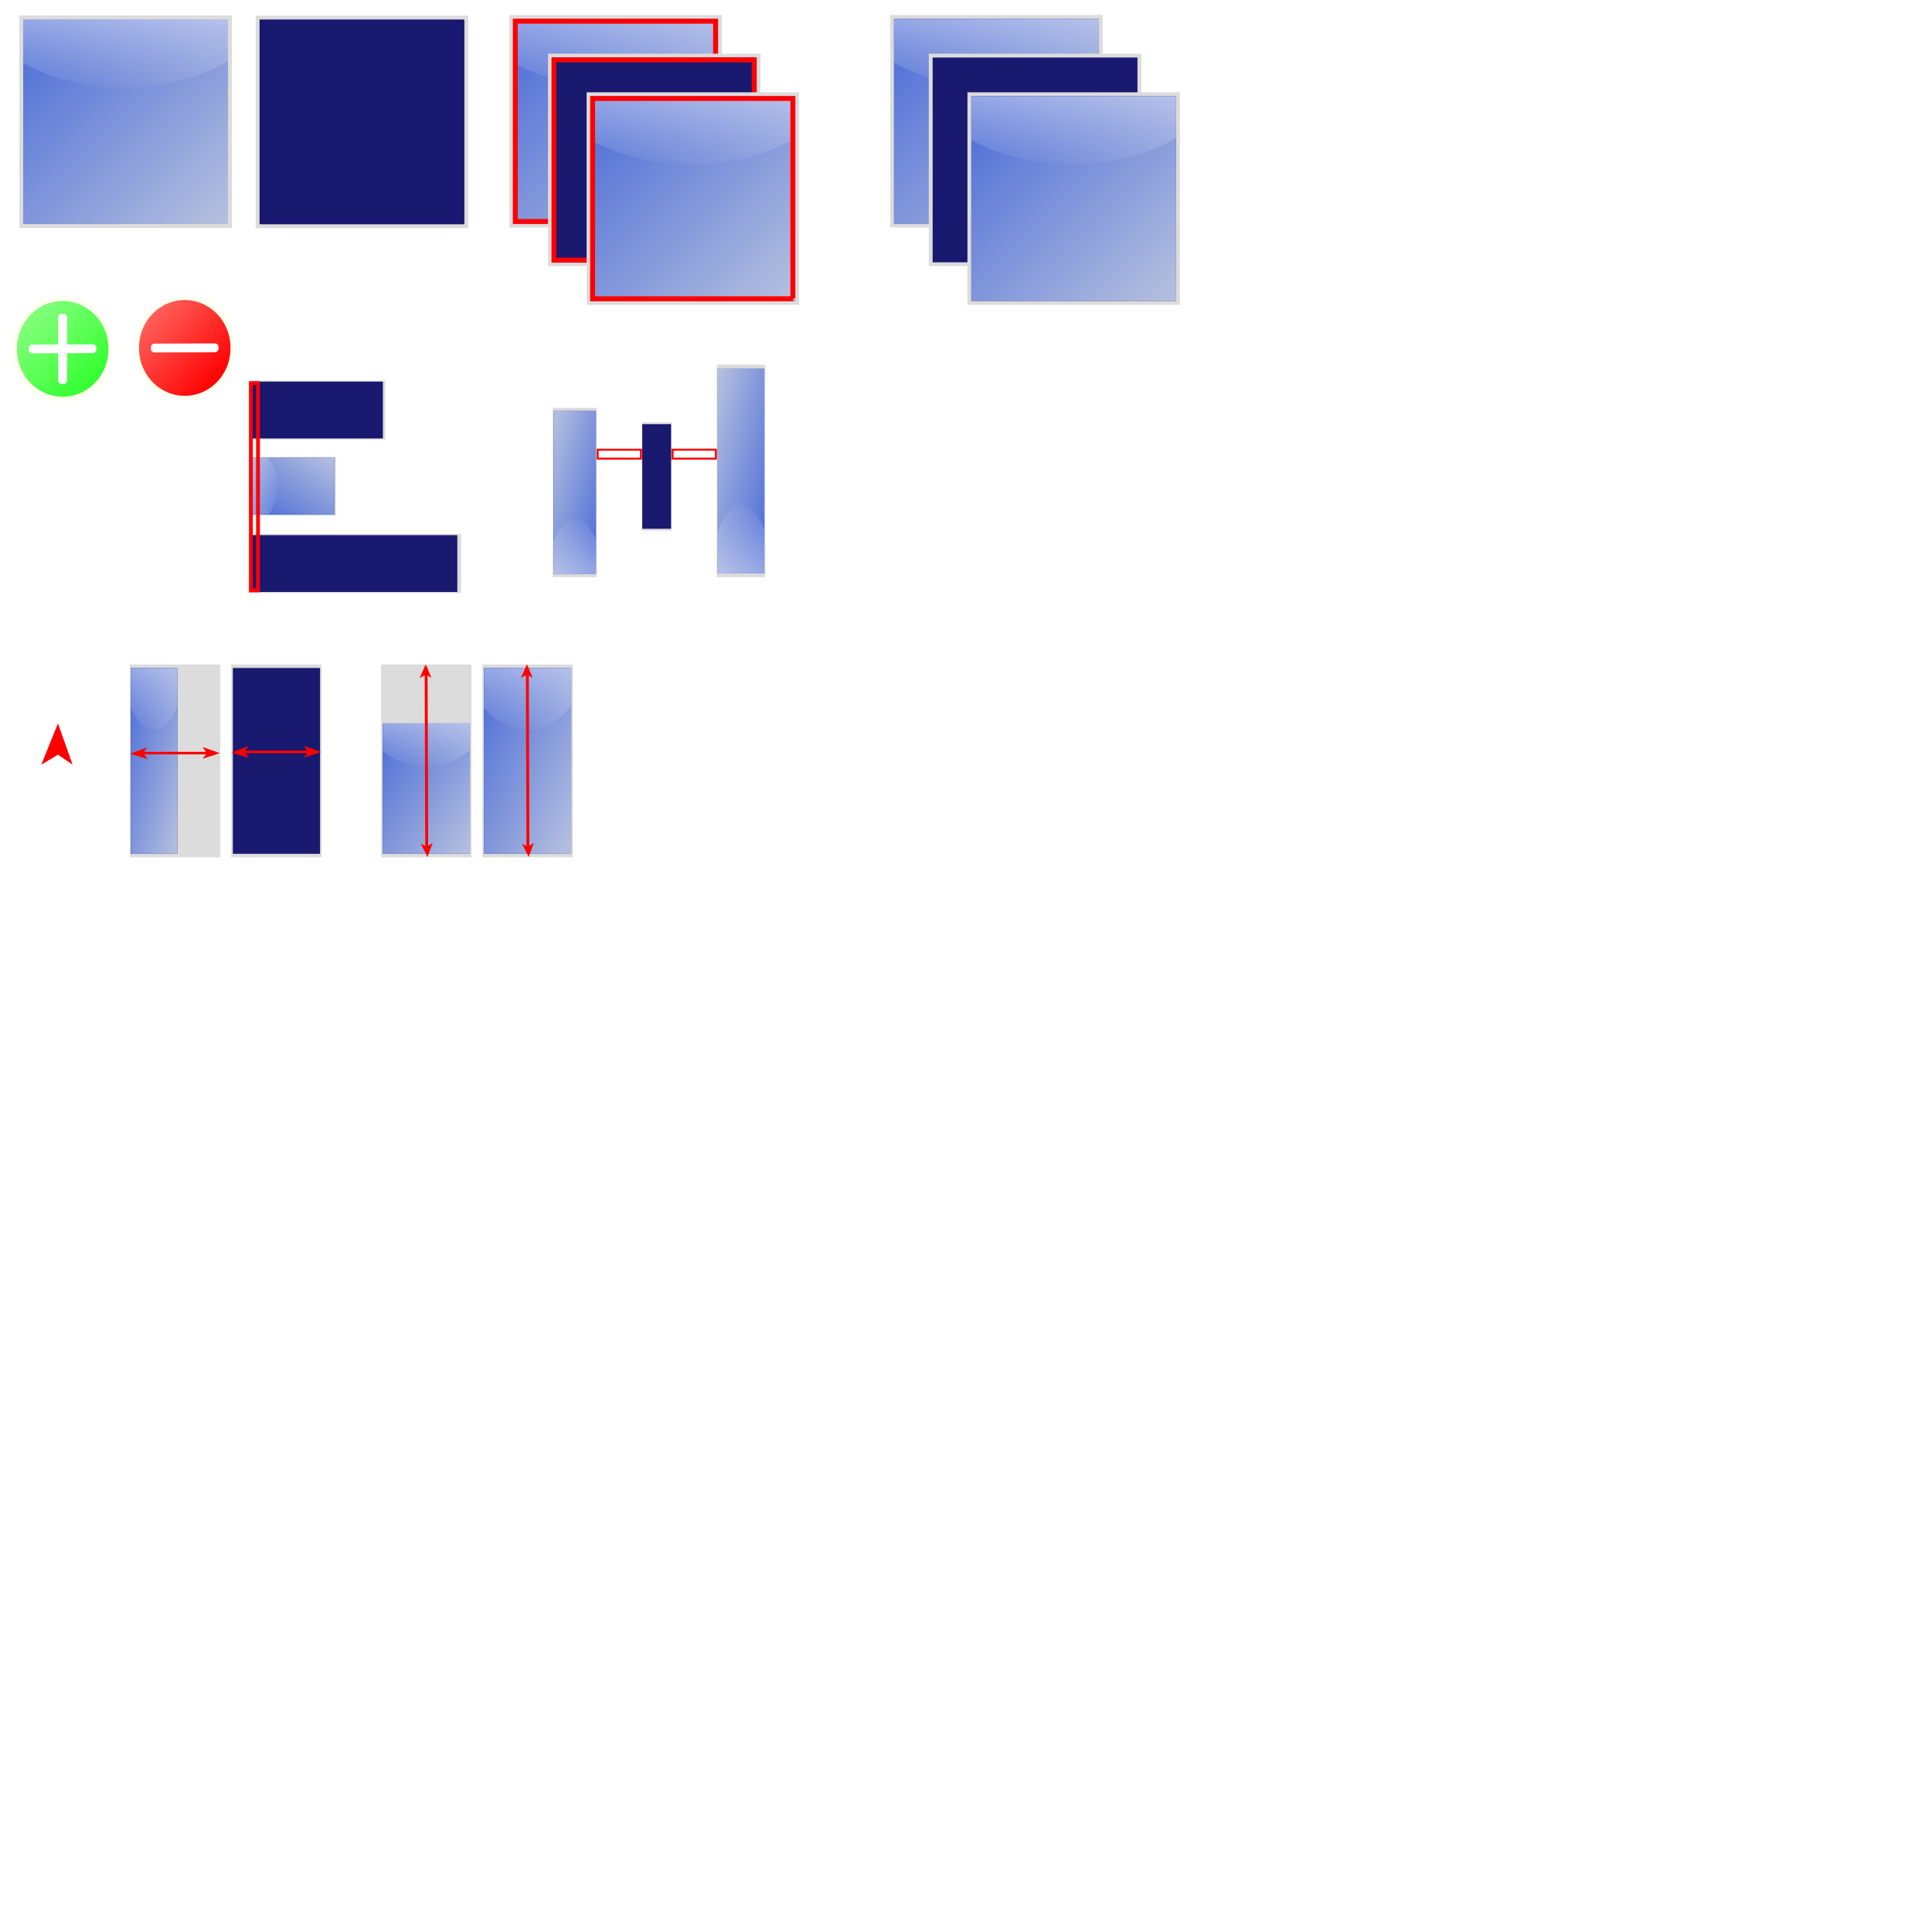
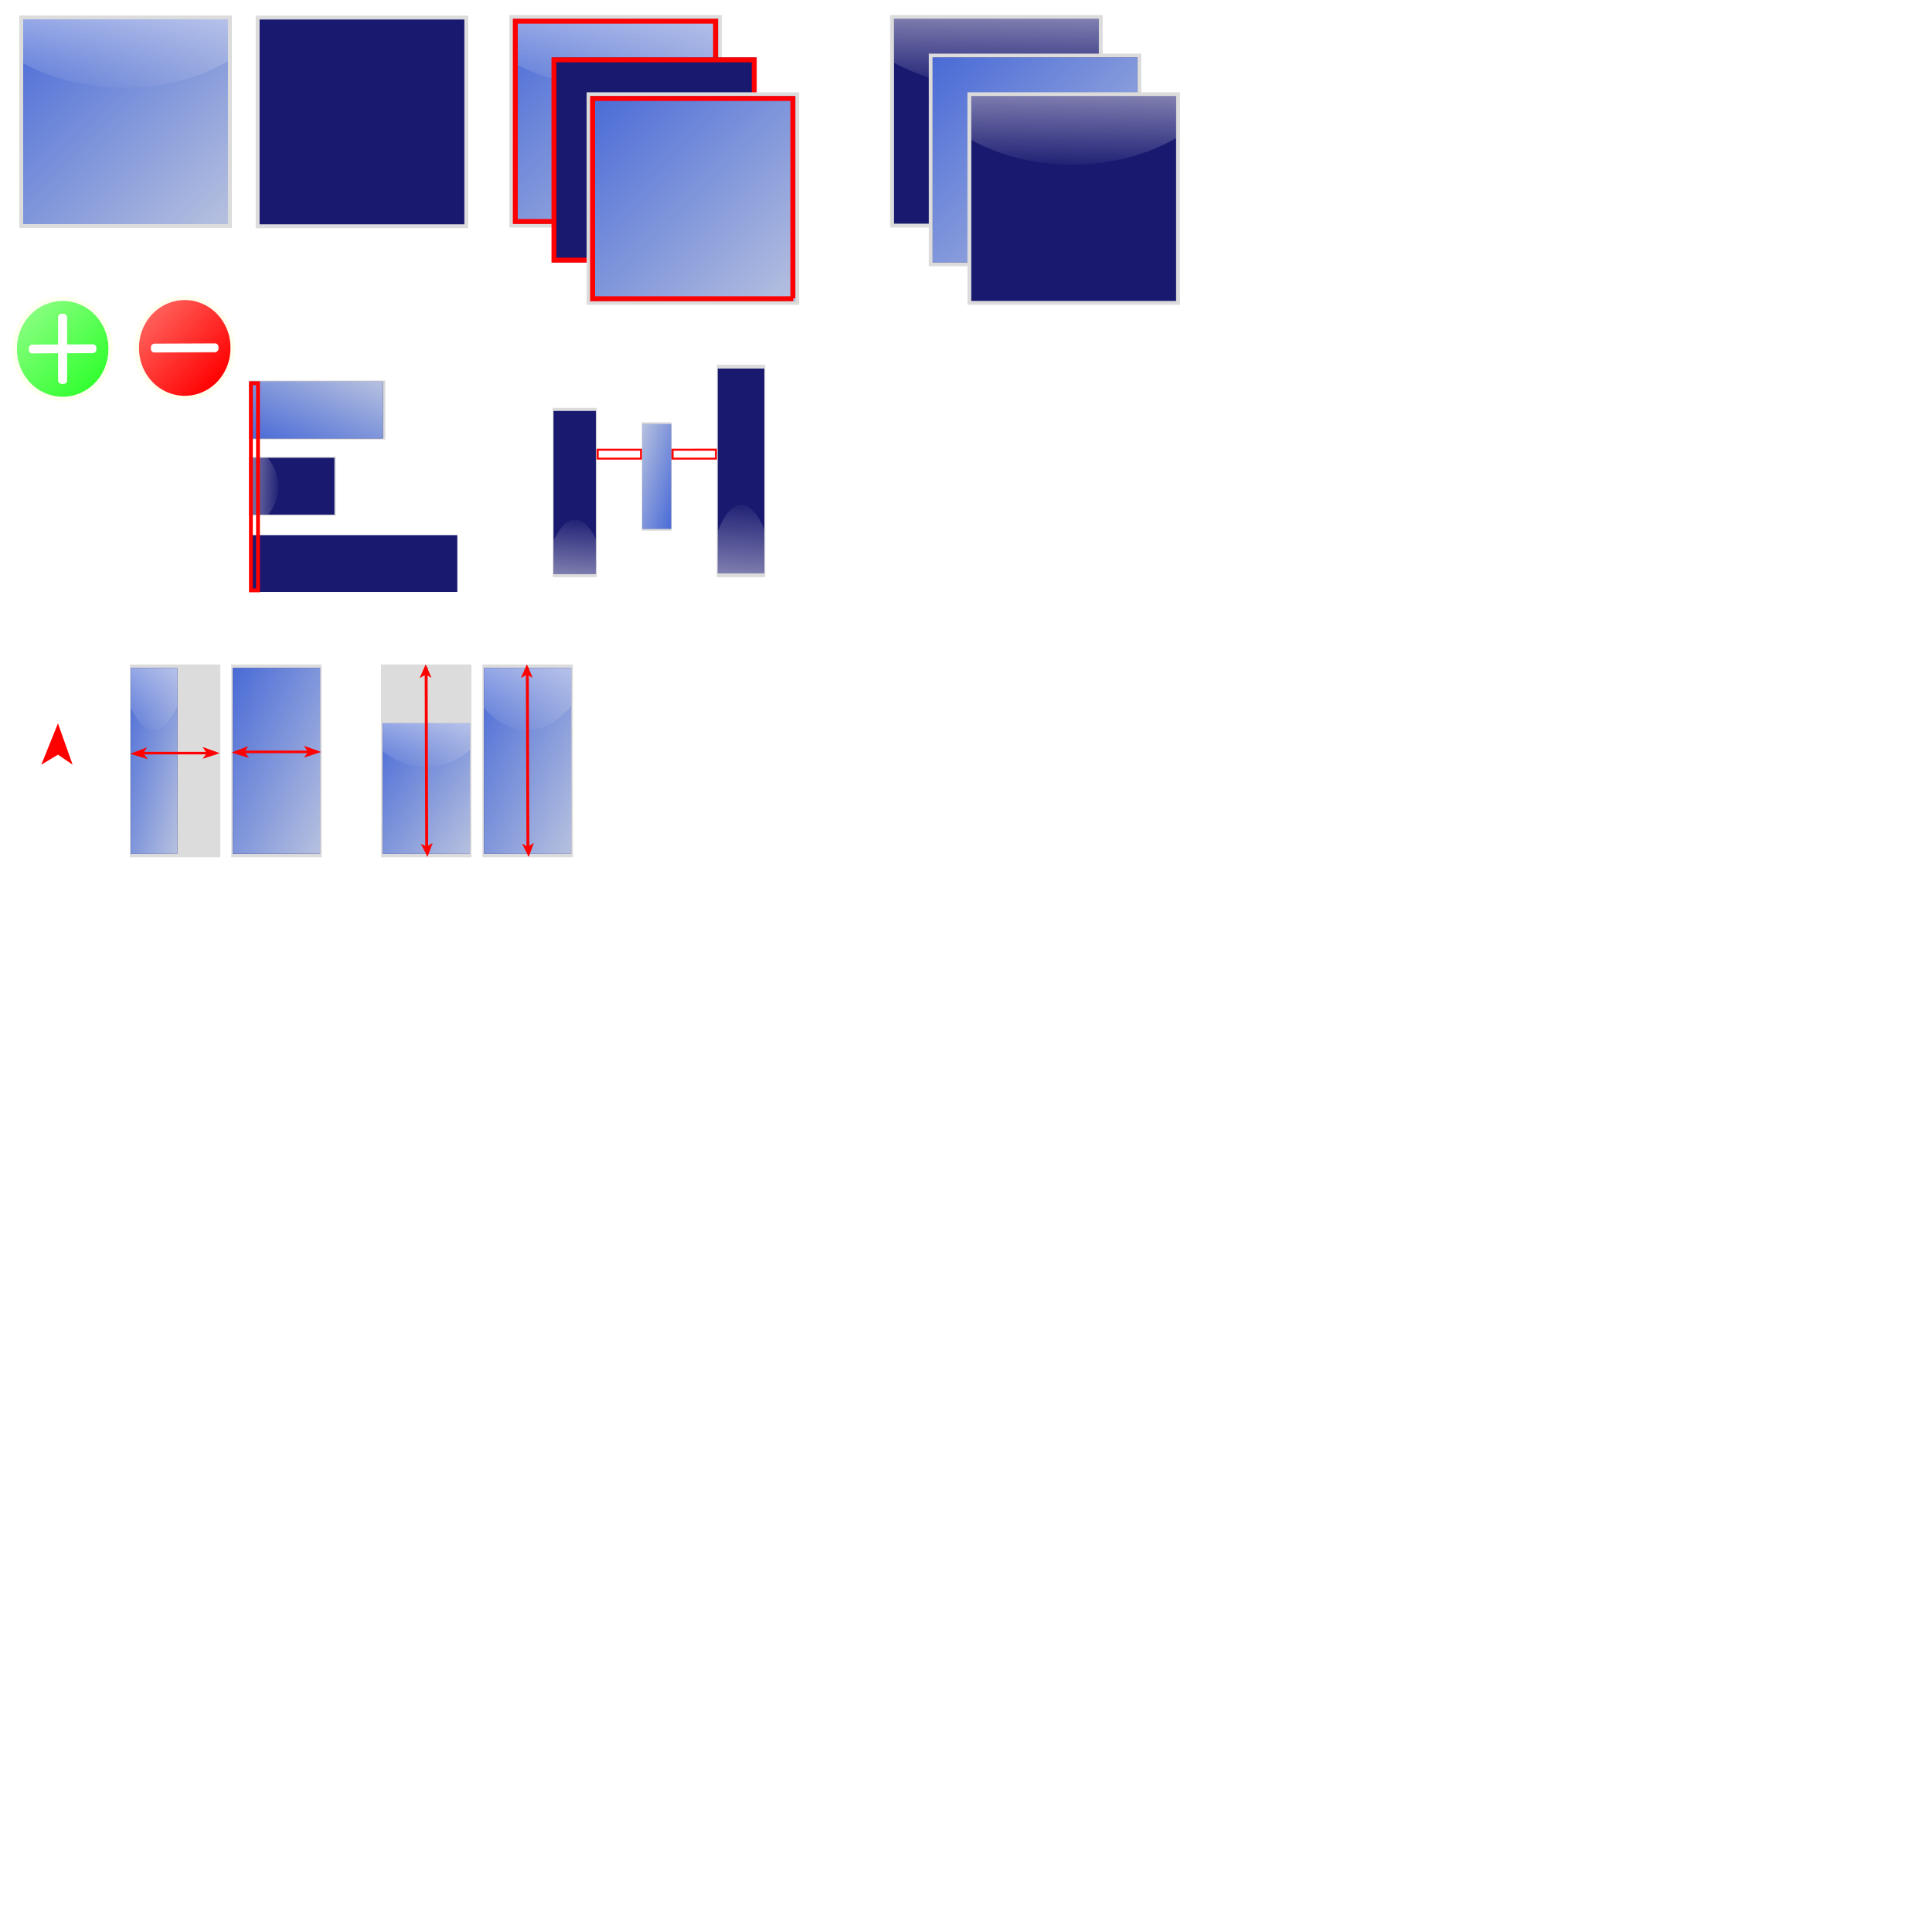
<svg xmlns="http://www.w3.org/2000/svg" xmlns:xlink="http://www.w3.org/1999/xlink" viewBox="0 0 2000 2000" version="1.0">
  <defs>
    <linearGradient id="g" y2="87.705" gradientUnits="userSpaceOnUse" x2="92.264" y1="226.46" x1="233.66">
      <stop offset="0" stop-color="red" />
      <stop offset="1" stop-color="red" stop-opacity="0" />
    </linearGradient>
    <linearGradient id="b">
      <stop offset="0" stop-color="#fff" />
      <stop offset="1" stop-color="#e6e6f4" stop-opacity="0" />
    </linearGradient>
    <linearGradient id="c" y2="329.07" xlink:href="#a" gradientUnits="userSpaceOnUse" x2="331.52" y1="-6.375" />
    <linearGradient id="d" y2="98.727" xlink:href="#b" gradientUnits="userSpaceOnUse" x2="120" y1="-55.818" x1="122.73" />
    <linearGradient id="l" y2="329.07" xlink:href="#a" gradientUnits="userSpaceOnUse" x2="331.52" gradientTransform="matrix(.426 0 0 .637 386.02 736)" y1="-6.375" />
    <linearGradient id="f" y2="91.63" gradientUnits="userSpaceOnUse" x2="110.98" y1="257.33" x1="264.85">
      <stop offset="0" stop-color="#0f0" />
      <stop offset="1" stop-color="#0f0" stop-opacity="0" />
    </linearGradient>
    <linearGradient id="a">
      <stop offset="0" stop-color="#4169e1" />
      <stop offset="1" stop-color="ivory" />
    </linearGradient>
    <linearGradient id="i" y2="98.727" xlink:href="#b" gradientUnits="userSpaceOnUse" x2="120" gradientTransform="matrix(.228 0 0 .907 129.86 673.36)" y1="-55.818" x1="122.73" />
    <linearGradient id="h" y2="329.07" xlink:href="#a" gradientUnits="userSpaceOnUse" x2="331.52" gradientTransform="matrix(.228 0 0 .907 129.86 673.36)" y1="-6.375" />
    <linearGradient id="k" y2="98.727" xlink:href="#b" gradientUnits="userSpaceOnUse" x2="120" gradientTransform="matrix(.426 0 0 .907 490.85 673.36)" y1="-55.818" x1="122.73" />
    <linearGradient id="j" y2="329.07" xlink:href="#a" gradientUnits="userSpaceOnUse" x2="331.52" gradientTransform="matrix(.426 0 0 .907 490.85 673.36)" y1="-6.375" />
    <linearGradient id="m" y2="98.727" xlink:href="#b" gradientUnits="userSpaceOnUse" x2="120" gradientTransform="matrix(.426 0 0 .637 386.02 736)" y1="-55.818" x1="122.73" />
    <filter id="e">
      <feGaussianBlur stdDeviation="1.783" />
    </filter>
  </defs>
  <path fill="#dcdcdc" d="M20 16h220v220H20z" />
  <path fill="#191970" d="M24 20h212v212H24z" />
  <path opacity=".9" fill="url(#c)" d="M24 20h212v212H24z" />
  <path d="M24 20v45.375c28.952 15.93 65.085 25.406 104.28 25.406 40.77 0 78.22-10.243 107.72-27.343V20H24z" opacity=".9" fill="url(#d)" />
  <g filter="url(#e)" fill="#dcdcdc" transform="translate(-117.27 185.1)">
    <rect ry="3.672" height="72.704" width="9.335" y="139.68" x="177.41" />
    <rect transform="rotate(89.86) skewX(.093)" ry="3.531" height="69.917" width="9.112" y="-216.6" x="172.21" />
  </g>
  <path d="M116.727 361.13a51.91 53.975 0 11-103.817 0 51.91 53.975 0 11103.817 0z" fill="ivory" />
  <path d="M245.21 197.89a36.046 36.046 0 11-72.09 0 36.046 36.046 0 1172.09 0z" transform="matrix(1.313 0 0 1.365 -209.764 91.013)" fill="url(#f)" />
  <g transform="translate(-117.27 185.1)" fill="#fff">
    <rect ry="3.672" height="72.704" width="9.335" y="139.68" x="177.41" />
    <rect transform="rotate(89.86) skewX(.093)" ry="3.531" height="69.917" width="9.112" y="-216.6" x="172.21" />
  </g>
  <g transform="translate(12.903 187.94)">
    <g transform="translate(-3.788 -3.788)" filter="url(#e)" fill="#dcdcdc">
      <rect ry="3.672" height="72.704" width="9.335" y="139.68" x="177.41" />
      <rect ry="3.531" transform="rotate(89.86) skewX(.093)" height="69.917" width="9.112" y="-216.6" x="172.21" />
    </g>
    <path d="M230.207 172.24a51.91 53.975 0 11-103.817 0 51.91 53.975 0 11103.817 0z" fill="ivory" />
    <path d="M245.21 197.89a36.046 36.046 0 11-72.09 0 36.046 36.046 0 1172.09 0z" transform="matrix(1.313 0 0 1.365 -96.282 -97.875)" fill="url(#g)" />
    <rect ry="3.531" transform="rotate(89.86) skewX(.093)" height="69.917" width="9.112" y="-212.83" x="168.41" fill="#fff" />
  </g>
  <path fill="#dcdcdc" d="M264.71 16.194h220v220h-220z" />
  <path fill="#191970" d="M268.71 20.194h212v212h-212z" />
  <path opacity=".9" fill="url(#c)" d="M24 20h212v212H24z" transform="translate(244.71 .194)" />
  <path d="M24 20v45.375c28.952 15.93 65.085 25.406 104.28 25.406 40.77 0 78.22-10.243 107.72-27.343V20H24z" opacity=".9" fill="url(#d)" transform="translate(244.71 .194)" />
  <path fill="#dcdcdc" d="M527.29 15.548h220v220h-220z" />
  <path fill="#191970" d="M531.29 19.548h212v212h-212z" />
  <path opacity=".9" fill="url(#c)" d="M24 20h212v212H24z" transform="translate(507.29 -.452)" />
  <path d="M24 20v45.375c28.952 15.93 65.085 25.406 104.28 25.406 40.77 0 78.22-10.243 107.72-27.343V20H24z" opacity=".9" fill="url(#d)" transform="translate(507.29 -.452)" />
  <path stroke="red" stroke-linecap="square" stroke-dasharray="5.082,5.082" stroke-width="5.082" fill="none" d="M533.44 21.961h207.3v207.3h-207.3z" />
-   <path fill="#dcdcdc" d="M567.29 55.548h220v220h-220z" />
  <path fill="#191970" d="M571.29 59.548h212v212h-212z" />
  <path opacity=".9" fill="url(#c)" d="M24 20h212v212H24z" transform="translate(547.29 39.548)" />
  <path d="M24 20v45.375c28.952 15.93 65.085 25.406 104.28 25.406 40.77 0 78.22-10.243 107.72-27.343V20H24z" opacity=".9" fill="url(#d)" transform="translate(547.29 39.548)" />
  <path stroke="red" stroke-linecap="square" stroke-dasharray="5.082,5.082" stroke-width="5.082" fill="none" d="M573.44 61.961h207.3v207.3h-207.3z" />
  <path fill="#dcdcdc" d="M607.29 95.548h220v220h-220z" />
  <path fill="#191970" d="M611.29 99.548h212v212h-212z" />
  <path opacity=".9" fill="url(#c)" d="M24 20h212v212H24z" transform="translate(587.29 79.548)" />
-   <path d="M24 20v45.375c28.952 15.93 65.085 25.406 104.28 25.406 40.77 0 78.22-10.243 107.72-27.343V20H24z" opacity=".9" fill="url(#d)" transform="translate(587.29 79.548)" />
+   <path d="M24 20v45.375V20H24z" opacity=".9" fill="url(#d)" transform="translate(587.29 79.548)" />
  <path stroke="red" stroke-linecap="square" stroke-dasharray="5.082,5.082" stroke-width="5.082" fill="none" d="M613.44 101.96h207.3v207.3h-207.3z" />
-   <path fill="#dcdcdc" d="M257.42 613.929v-61.063h220v61.063z" />
  <path fill="#191970" d="M261.42 612.819v-58.843h212v58.843z" />
-   <path opacity=".9" fill="url(#c)" d="M24 20h212v212H24z" transform="matrix(0 -.278 1 0 241.42 619.48)" />
  <path d="M24 20v45.375c28.952 15.93 65.085 25.406 104.28 25.406 40.77 0 78.22-10.243 107.72-27.343V20H24z" opacity=".9" fill="url(#d)" transform="matrix(0 -.278 1 0 241.42 619.48)" />
  <path fill="#dcdcdc" d="M257.417 533.849v-61.063h90.44v61.063z" />
  <path fill="#191970" d="M259.062 532.739v-58.843h87.15v58.843z" />
  <path opacity=".9" fill="url(#c)" d="M24 20h212v212H24z" transform="matrix(0 -.278 .411 0 250.84 539.4)" />
  <path d="M24 20v45.375c28.952 15.93 65.085 25.406 104.28 25.406 40.77 0 78.22-10.243 107.72-27.343V20H24z" opacity=".9" fill="url(#d)" transform="matrix(0 -.278 .411 0 250.84 539.4)" />
  <g>
    <path fill="#dcdcdc" d="M257.413 454.989v-61.063h141.535v61.063z" />
    <path fill="#191970" d="M259.987 453.879v-58.843h136.388v58.843z" />
    <path opacity=".9" fill="url(#c)" d="M24 20h212v212H24z" transform="matrix(0 -.278 .643 0 247.12 460.54)" />
    <path d="M24 20v45.375c28.952 15.93 65.085 25.406 104.28 25.406 40.77 0 78.22-10.243 107.72-27.343V20H24z" opacity=".9" fill="url(#d)" transform="matrix(0 -.278 .643 0 247.12 460.54)" />
  </g>
  <path stroke="red" stroke-linecap="square" stroke-dasharray="3.961,3.961" stroke-width="3.961" fill="none" d="M259.74 611.15V396.7h7.338v214.45z" />
  <g>
    <path fill="#dcdcdc" d="M792.184 597.5H742.07v-220h50.114z" />
    <path fill="#191970" d="M791.273 593.5h-48.291v-212h48.291z" />
    <path opacity=".9" fill="url(#c)" d="M24 20h212v212H24z" transform="matrix(-.228 0 0 -1 796.74 613.5)" />
    <path d="M24 20v45.375c28.952 15.93 65.085 25.406 104.28 25.406 40.77 0 78.22-10.243 107.72-27.343V20H24z" opacity=".9" fill="url(#d)" transform="matrix(-.228 0 0 -1 796.74 613.5)" />
    <path fill="#dcdcdc" d="M695.256 549.4h-30.954V437.064h30.954z" />
    <path fill="#191970" d="M694.693 547.358h-29.828V439.106h29.828z" />
    <path opacity=".9" fill="url(#c)" d="M24 20h212v212H24z" transform="matrix(-.141 0 0 -.511 698.07 557.57)" />
    <path d="M24 20v45.375c28.952 15.93 65.085 25.406 104.28 25.406 40.77 0 78.22-10.243 107.72-27.343V20H24z" opacity=".9" fill="url(#d)" transform="matrix(-.141 0 0 -.511 698.07 557.57)" />
    <g>
      <path fill="#dcdcdc" d="M617.739 597.502h-45.553V422.21h45.553z" />
      <path fill="#191970" d="M616.91 594.314h-43.896V425.397h43.897z" />
      <path opacity=".9" fill="url(#c)" d="M24 20h212v212H24z" transform="matrix(-.207 0 0 -.797 621.88 610.25)" />
      <path d="M24 20v45.375c28.952 15.93 65.085 25.406 104.28 25.406 40.77 0 78.22-10.243 107.72-27.343V20H24z" opacity=".9" fill="url(#d)" transform="matrix(-.207 0 0 -.797 621.88 610.25)" />
    </g>
    <path stroke="red" stroke-linecap="square" stroke-dasharray="2.035,2.035" stroke-width="2.035" fill="none" d="M663.55 474.79h-44.847v-9.264h44.847zM741.1 474.79h-44.847v-9.264H741.1z" />
  </g>
  <path fill="#dcdcdc" d="M134.42 687.87h93.655v199.6H134.42z" />
  <path fill="#191970" d="M135.33 691.5h48.292v192.34H135.33z" />
  <path opacity=".9" fill="url(#h)" d="M135.33 691.5h48.292v192.34H135.33z" />
  <path d="M135.33 691.5v41.17c6.59 14.45 14.82 23.05 23.75 23.05 9.29 0 17.82-9.29 24.54-24.81V691.5h-48.29z" opacity=".9" fill="url(#i)" />
  <g>
    <path fill="#dcdcdc" d="M239.364 687.876h93.656v199.6h-93.656z" />
    <path fill="#191970" d="M241.067 691.505h90.25v192.342h-90.25z" />
    <path opacity=".9" fill="url(#c)" d="M24 20h212v212H24z" transform="matrix(.426 0 0 .907 230.85 673.36)" />
    <path d="M24 20v45.375c28.952 15.93 65.085 25.406 104.28 25.406 40.77 0 78.22-10.243 107.72-27.343V20H24z" opacity=".9" fill="url(#d)" transform="matrix(.426 0 0 .907 230.85 673.36)" />
  </g>
  <path d="M60 748.83l-17.241 42.76L60 781.24l15.172 10.35L60 748.83z" fill-rule="evenodd" fill="red" />
  <g>
    <path d="M139.05 790.9h84.66" stroke="red" stroke-width="2.915" fill="none" transform="matrix(1 0 0 .907 0 62.27)" />
    <path d="M134.8 780.32l18.16 5.57-4.7-6.269 3.93-5.942-17.39 6.64zM227.53 779.694l-17.8-6.442 4.33 6.487-4.28 5.734 17.75-5.78z" fill-rule="evenodd" fill="red" />
  </g>
  <g>
    <path d="M139.05 790.9h84.66" stroke="red" stroke-width="2.915" fill="none" transform="matrix(1 0 0 .907 104.83 61.019)" />
    <path d="M239.63 779.069l18.16 5.57-4.7-6.269 3.93-5.942-17.39 6.64zM332.36 778.443L314.56 772l4.33 6.487-4.28 5.734 17.75-5.78z" fill-rule="evenodd" fill="red" />
  </g>
  <path fill="#dcdcdc" d="M394.42 687.87h93.655v199.6H394.42zM499.36 687.87h93.655v199.6H499.36z" />
  <path fill="#191970" d="M501.06 691.5h90.25v192.34h-90.25z" />
  <path opacity=".9" fill="url(#j)" d="M501.06 691.5h90.25v192.34h-90.25z" />
  <path d="M501.06 691.5v41.17c12.33 14.45 27.71 23.05 44.4 23.05 17.35 0 33.29-9.29 45.85-24.81V691.5h-90.25z" opacity=".9" fill="url(#k)" />
  <path fill="#191970" d="M396.24 748.74h90.25v135.1h-90.25z" />
  <path opacity=".9" fill="url(#l)" d="M396.24 748.74h90.25v135.1h-90.25z" />
  <path d="M396.24 748.74v28.92c12.32 10.15 27.7 16.19 44.39 16.19 17.35 0 33.3-6.53 45.86-17.43v-27.68h-90.25z" opacity=".9" fill="url(#m)" />
  <g>
    <path d="M441.721 876.78c-.59-184.4-.6-185.8-.6-185.8" stroke="red" stroke-width="2.998" fill="none" />
    <path d="M442.531 887.09l5.33-14.43-6.21 3.79-5.98-3.05 6.86 13.69zM440.681 687.69l-6.21 14.16 6.43-3.49 5.79 3.33-6.01-14z" fill-rule="evenodd" fill="red" />
  </g>
  <g>
    <path d="M546.48 876.78c-.59-184.4-.6-185.8-.6-185.8" stroke="red" stroke-width="2.998" fill="none" />
    <path d="M547.29 887.09l5.33-14.43-6.21 3.79-5.98-3.05 6.86 13.69zM545.44 687.69l-6.21 14.16 6.43-3.49 5.79 3.33-6.01-14z" fill-rule="evenodd" fill="red" />
  </g>
  <g>
    <path fill="#dcdcdc" d="M921.48 15.548h220v220h-220z" />
    <path fill="#191970" d="M925.48 19.548h212v212h-212z" />
    <path opacity=".9" fill="url(#c)" d="M24 20h212v212H24z" transform="translate(901.48 -.452)" />
    <path d="M24 20v45.375c28.952 15.93 65.085 25.406 104.28 25.406 40.77 0 78.22-10.243 107.72-27.343V20H24z" opacity=".9" fill="url(#d)" transform="translate(901.48 -.452)" />
  </g>
  <path fill="none" d="M927.64 21.961h207.3v207.3h-207.3z" />
  <g>
    <path fill="#dcdcdc" d="M961.48 55.548h220v220h-220z" />
    <path fill="#191970" d="M965.48 59.548h212v212h-212z" />
    <path opacity=".9" fill="url(#c)" d="M24 20h212v212H24z" transform="translate(941.48 39.548)" />
    <path d="M24 20v45.375c28.952 15.93 65.085 25.406 104.28 25.406 40.77 0 78.22-10.243 107.72-27.343V20H24z" opacity=".9" fill="url(#d)" transform="translate(941.48 39.548)" />
  </g>
  <path fill="none" d="M967.64 61.961h207.3v207.3h-207.3z" />
  <g>
    <path fill="#dcdcdc" d="M1001.48 95.548h220v220h-220z" />
    <path fill="#191970" d="M1005.48 99.548h212v212h-212z" />
    <path opacity=".9" fill="url(#c)" d="M24 20h212v212H24z" transform="translate(981.48 79.548)" />
    <path d="M24 20v45.375c28.952 15.93 65.085 25.406 104.28 25.406 40.77 0 78.22-10.243 107.72-27.343V20H24z" opacity=".9" fill="url(#d)" transform="translate(981.48 79.548)" />
  </g>
  <path fill="none" d="M1007.6 101.96h207.3v207.3h-207.3z" />
</svg>